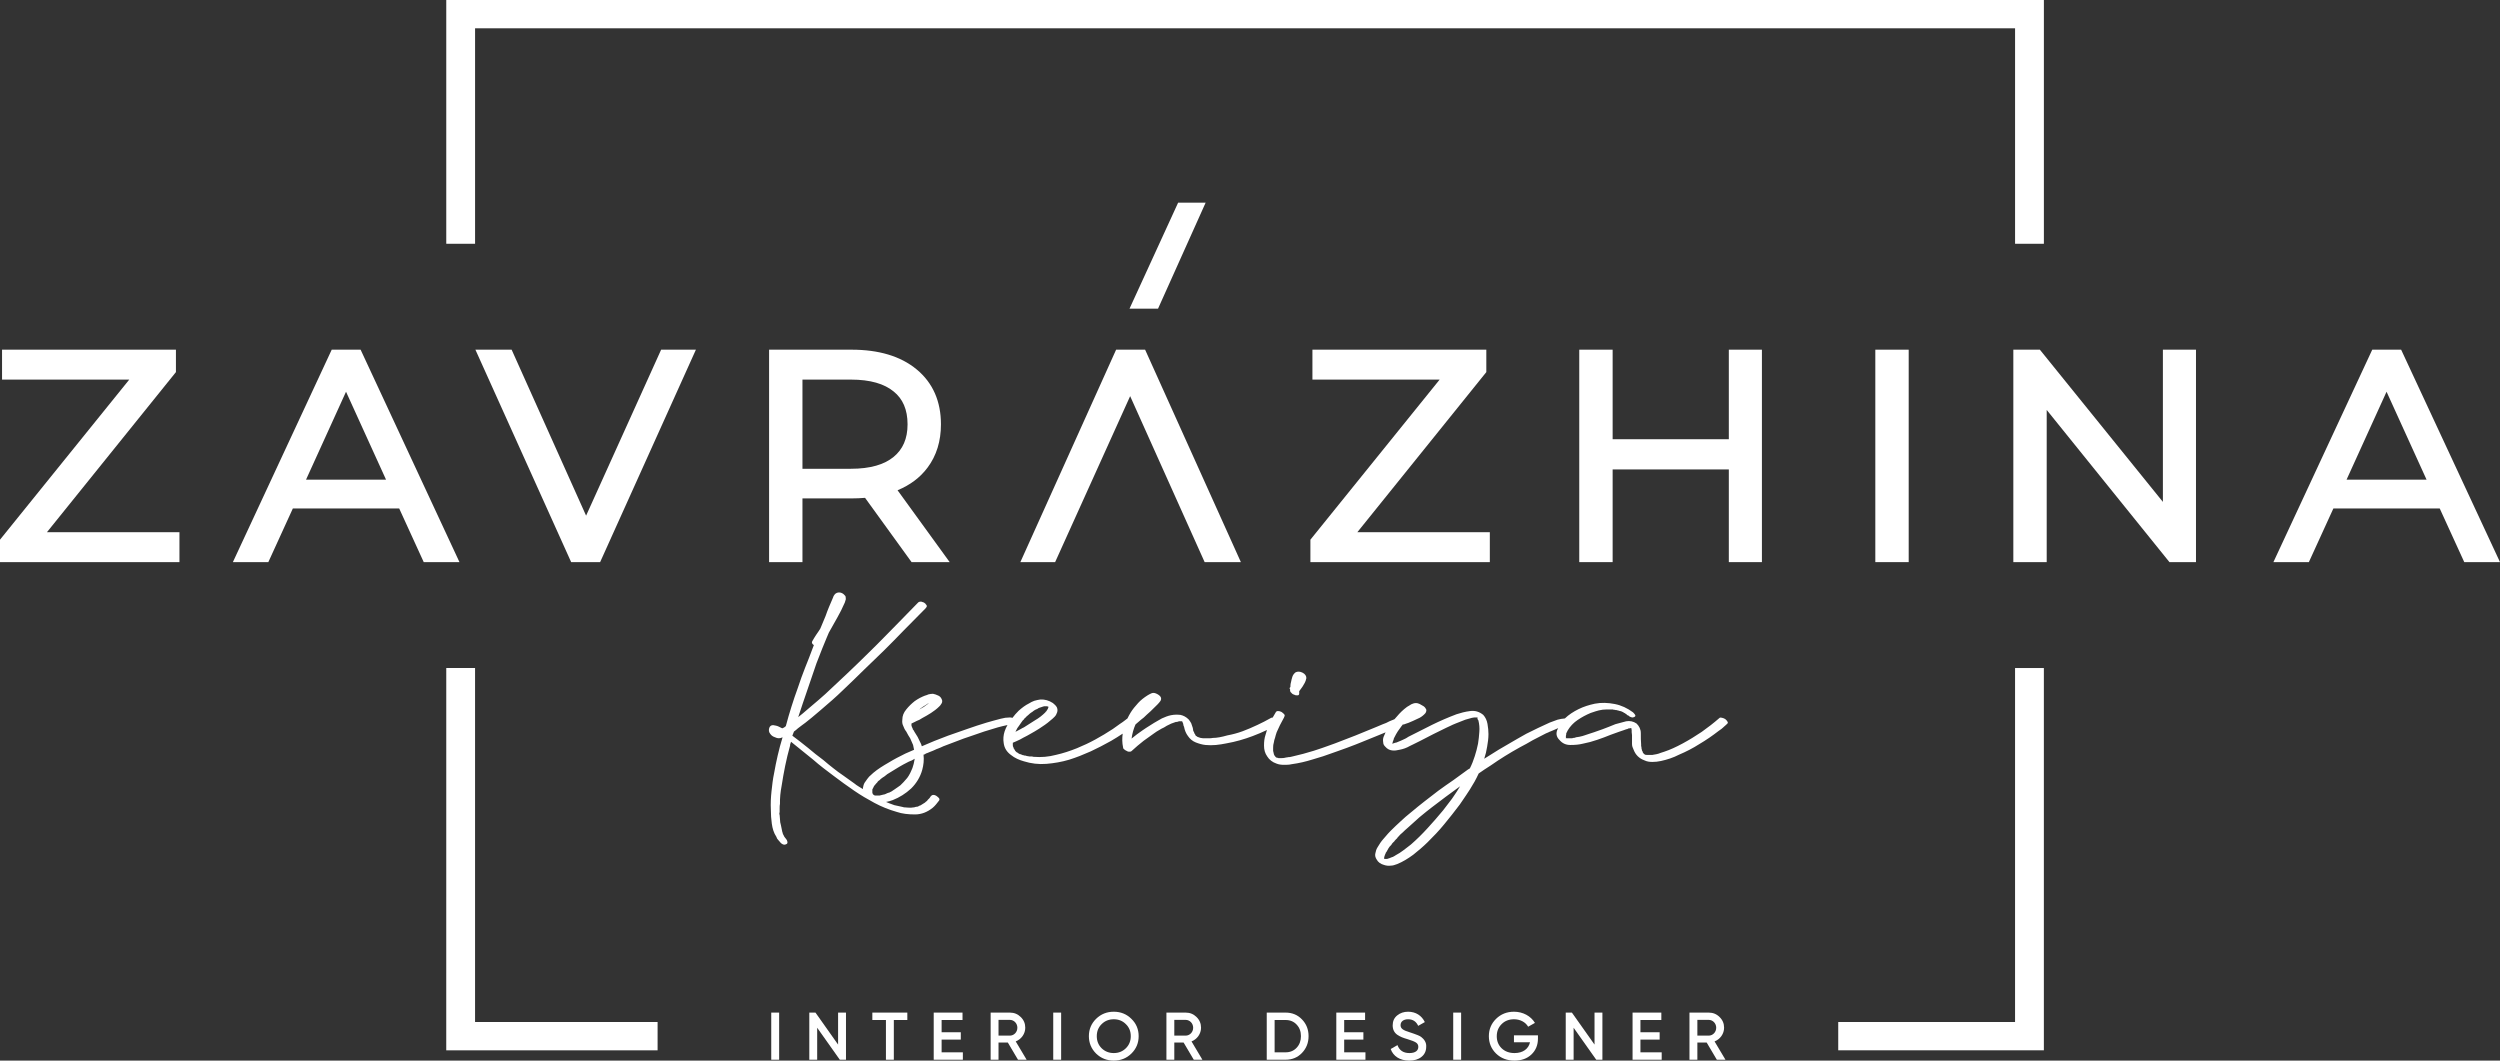
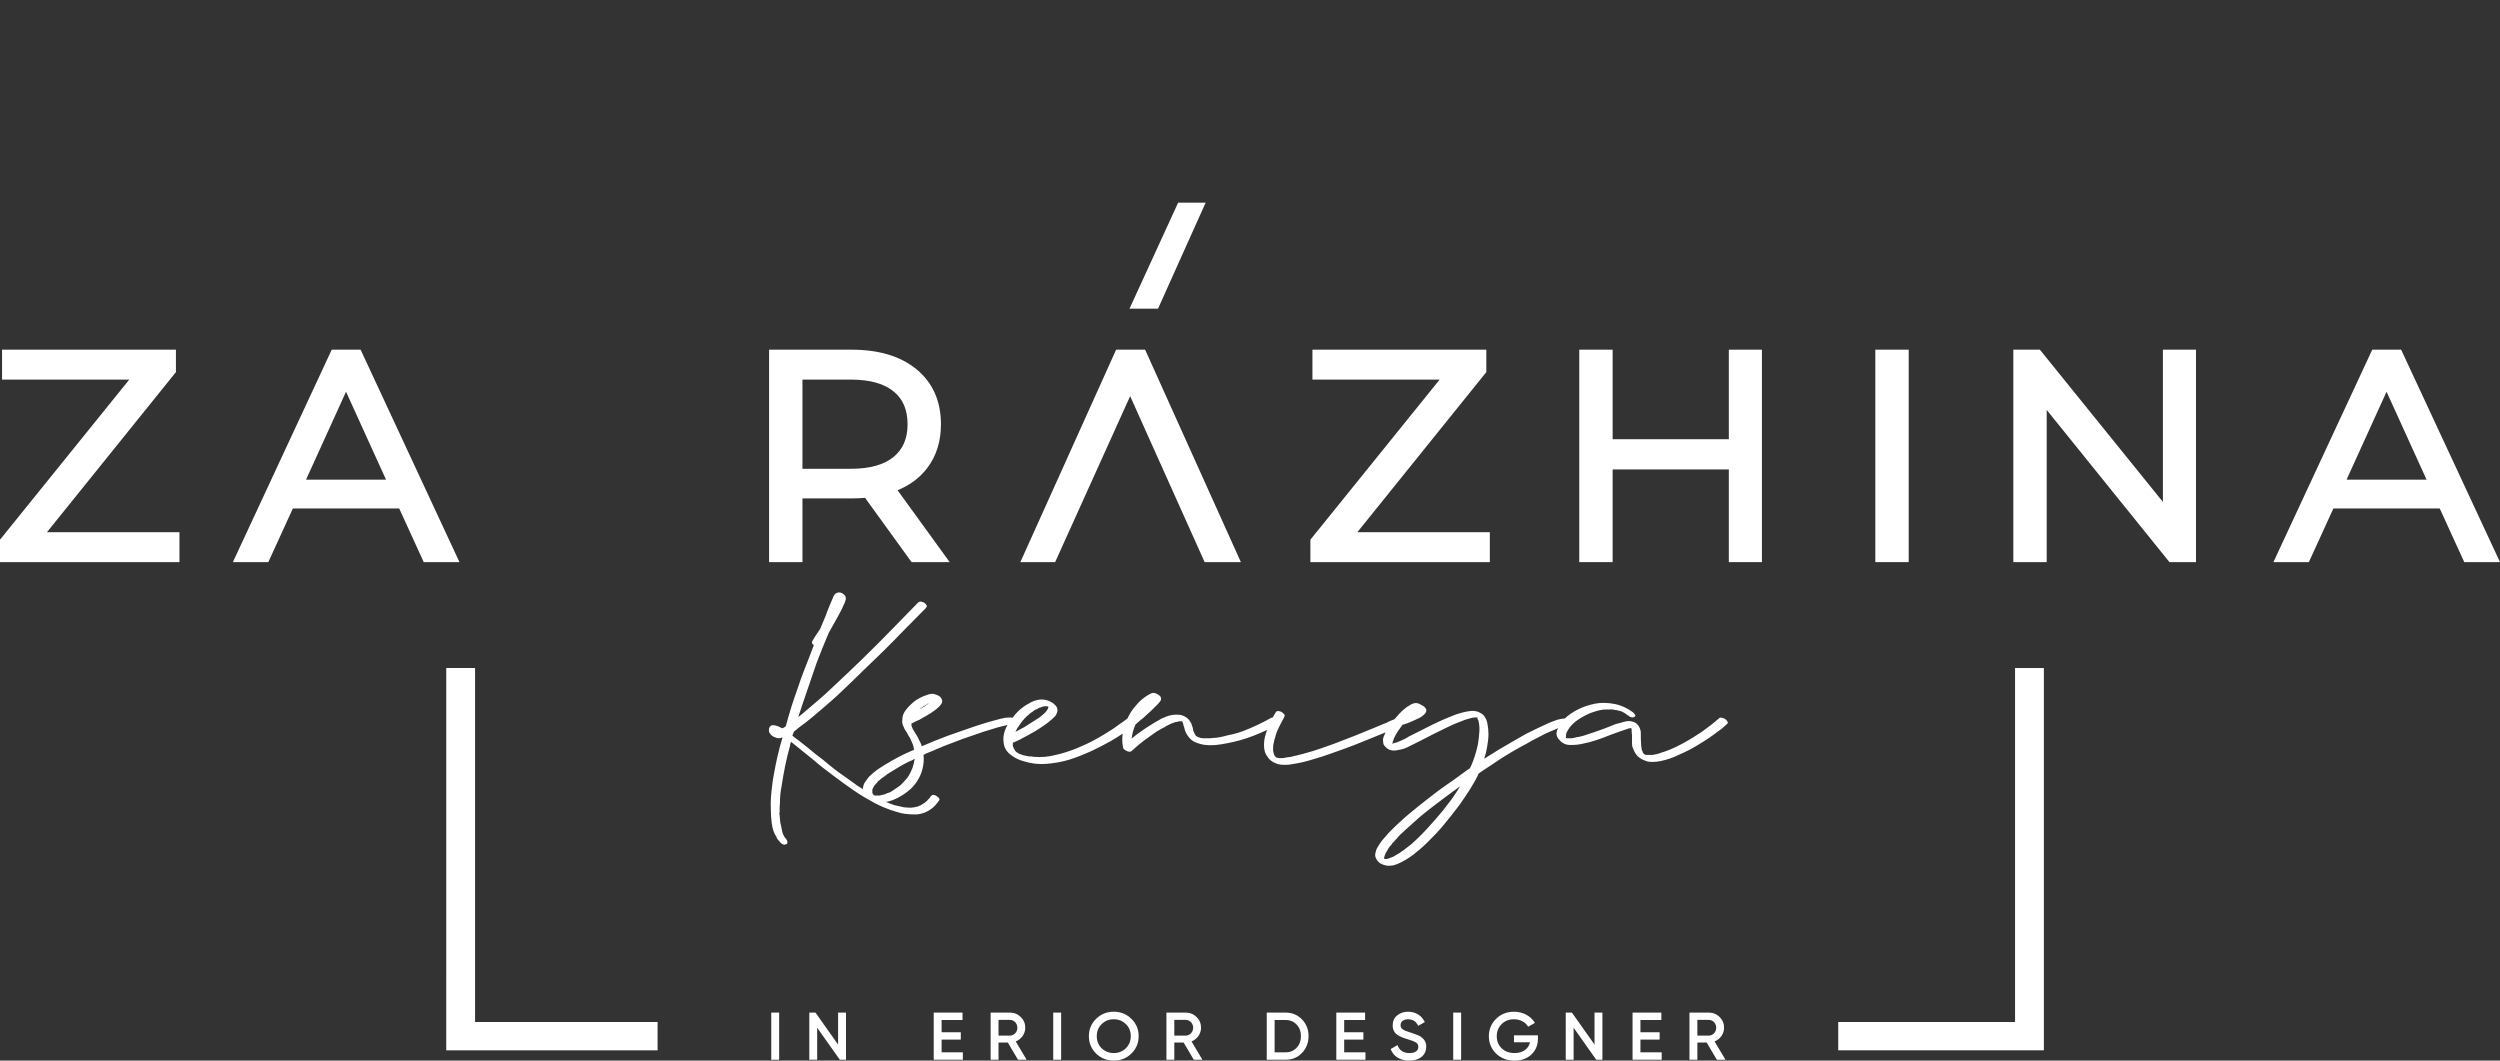
<svg xmlns="http://www.w3.org/2000/svg" width="132" height="56" viewBox="0 0 132 56" fill="none">
  <rect x="0" y="0" width="132" height="56" fill="#333333" stroke="none" />
-   <path d="M23.563 0V12.871H25.084V1.494H106.396V12.871H107.917V0H23.563Z" fill="white" />
  <path d="M97.059 55.456H107.916V35.272L106.395 35.272L106.395 53.962H97.059V55.456Z" fill="white" />
  <path d="M23.562 55.456H34.721V53.962H25.083V35.272H23.563L23.562 55.456Z" fill="white" />
  <path fill-rule="evenodd" clip-rule="evenodd" d="M60.462 18.463H58.931L53.875 29.68H55.711L59.672 20.916L63.605 29.68H65.518L60.462 18.463Z" fill="white" />
  <path fill-rule="evenodd" clip-rule="evenodd" d="M0 29.68H9.475V28.1H2.479L9.289 19.647V18.463H0.108V20.043H6.825L0 28.496V29.68Z" fill="white" />
  <path fill-rule="evenodd" clip-rule="evenodd" d="M14.168 29.68L15.463 26.846H21.077L22.373 29.68H24.26L19.04 18.463H17.515L12.296 29.68H14.168ZM20.383 25.327L18.27 20.683L16.158 25.327H20.383Z" fill="white" />
-   <path fill-rule="evenodd" clip-rule="evenodd" d="M31.687 29.68L36.744 18.463H34.908L30.946 27.227L27.014 18.463H25.101L30.157 29.68H31.687Z" fill="white" />
  <path fill-rule="evenodd" clip-rule="evenodd" d="M50.143 29.68L47.391 25.885C48.051 25.613 48.583 25.216 48.974 24.691C49.451 24.055 49.682 23.287 49.682 22.405C49.682 21.196 49.26 20.217 48.399 19.505C47.545 18.798 46.385 18.463 44.96 18.463H40.608V29.68H42.37V26.316H44.96C45.204 26.316 45.443 26.306 45.675 26.286L48.131 29.68H50.143ZM47.182 20.669L47.185 20.671C47.664 21.056 47.919 21.618 47.919 22.405C47.919 23.169 47.666 23.728 47.182 24.125C46.693 24.527 45.958 24.751 44.929 24.751H42.37V20.043H44.929C45.958 20.043 46.693 20.267 47.182 20.669Z" fill="white" />
  <path fill-rule="evenodd" clip-rule="evenodd" d="M69.189 29.68H78.663V28.1H71.668L78.478 19.647V18.463H69.296V20.043H76.013L69.189 28.496V29.68Z" fill="white" />
  <path fill-rule="evenodd" clip-rule="evenodd" d="M91.282 29.68H93.029V18.463H91.282V23.191H85.147V18.463H83.385V29.68H85.147V24.786H91.282V29.68Z" fill="white" />
  <path fill-rule="evenodd" clip-rule="evenodd" d="M100.779 18.463H99.017V29.68H100.779V18.463Z" fill="white" />
  <path fill-rule="evenodd" clip-rule="evenodd" d="M114.547 29.68H115.948V18.463H114.201V26.5L107.705 18.463H106.304V29.68H108.066V21.645L114.547 29.68Z" fill="white" />
  <path fill-rule="evenodd" clip-rule="evenodd" d="M121.908 29.68L123.203 26.846H128.817L130.113 29.68H132L126.78 18.463H125.255L120.036 29.68H121.908ZM123.898 25.327L126.01 20.683L128.123 25.327H123.898Z" fill="white" />
  <path d="M62.205 10.701L59.639 16.296H61.145L63.658 10.701L62.205 10.701Z" fill="white" />
  <path fill-rule="evenodd" clip-rule="evenodd" d="M60.121 54.709C60.121 55.068 59.995 55.374 59.738 55.627C59.484 55.876 59.173 56 58.807 56C58.442 56 58.13 55.876 57.873 55.627C57.62 55.374 57.493 55.068 57.493 54.709C57.493 54.35 57.62 54.044 57.873 53.795C58.13 53.543 58.442 53.419 58.807 53.419C59.173 53.419 59.484 53.543 59.738 53.795C59.995 54.044 60.121 54.35 60.121 54.709ZM57.91 54.709C57.91 54.965 57.996 55.179 58.167 55.349C58.34 55.516 58.554 55.602 58.807 55.602C59.061 55.602 59.274 55.516 59.444 55.349C59.618 55.179 59.705 54.965 59.705 54.709C59.705 54.453 59.618 54.24 59.444 54.073C59.274 53.902 59.061 53.817 58.807 53.817C58.554 53.817 58.34 53.902 58.167 54.073C57.996 54.24 57.91 54.453 57.91 54.709Z" fill="white" />
  <path d="M40.722 55.954H41.139V53.465H40.722V55.954Z" fill="white" />
  <path d="M44.251 55.154L43.057 53.465H42.731V55.954H43.147V54.265L44.342 55.954H44.668V53.465H44.251V55.154Z" fill="white" />
-   <path d="M46.06 53.856V53.465H47.907V53.856H47.194V55.954H46.777V53.856H46.06Z" fill="white" />
  <path d="M49.717 54.891H50.73V54.503H49.717V53.856H50.821V53.465H49.3V55.954H50.839V55.563H49.717V54.891Z" fill="white" />
  <path fill-rule="evenodd" clip-rule="evenodd" d="M53.63 54.987L54.206 55.954H53.75L53.214 55.047H52.722V55.954H52.306V53.465H53.319C53.547 53.465 53.739 53.543 53.895 53.699C54.054 53.852 54.134 54.041 54.134 54.265C54.134 54.581 53.931 54.869 53.63 54.987ZM53.717 54.265C53.717 54.034 53.54 53.849 53.319 53.849H52.722V54.681H53.319C53.54 54.681 53.717 54.496 53.717 54.265Z" fill="white" />
  <path d="M55.611 55.954H56.028V53.465H55.611V55.954Z" fill="white" />
  <path fill-rule="evenodd" clip-rule="evenodd" d="M63.487 55.954L62.912 54.987C63.212 54.869 63.415 54.581 63.415 54.265C63.415 54.041 63.335 53.852 63.176 53.699C63.02 53.543 62.828 53.465 62.6 53.465H61.587V55.954H62.003V55.047H62.495L63.031 55.954H63.487ZM62.6 53.849C62.821 53.849 62.999 54.034 62.999 54.265C62.999 54.496 62.821 54.681 62.6 54.681H62.003V53.849H62.6Z" fill="white" />
  <path fill-rule="evenodd" clip-rule="evenodd" d="M67.879 55.954H66.884V53.465H67.879C68.227 53.465 68.516 53.586 68.744 53.824C68.976 54.062 69.092 54.357 69.092 54.709C69.092 55.058 68.976 55.353 68.744 55.595C68.516 55.833 68.227 55.954 67.879 55.954ZM67.3 53.856V55.563H67.879C68.118 55.563 68.313 55.481 68.462 55.321C68.614 55.161 68.69 54.955 68.69 54.709C68.69 54.46 68.614 54.258 68.462 54.098C68.313 53.938 68.118 53.856 67.879 53.856H67.3Z" fill="white" />
  <path d="M71.987 54.891V54.503H70.973V53.856H72.077V53.465H70.557V55.954H72.096V55.563H70.973V54.891H71.987Z" fill="white" />
  <path d="M74.887 55.275C74.887 55.172 74.844 55.097 74.761 55.044C74.677 54.99 74.525 54.93 74.312 54.866C74.069 54.795 73.95 54.748 73.78 54.638C73.617 54.524 73.534 54.361 73.534 54.137C73.534 53.916 73.613 53.742 73.772 53.614C73.932 53.483 74.124 53.419 74.348 53.419C74.753 53.419 75.068 53.625 75.231 53.966L74.88 54.165C74.775 53.934 74.598 53.817 74.348 53.817C74.105 53.817 73.95 53.938 73.95 54.126C73.95 54.311 74.073 54.396 74.46 54.514C74.481 54.52 74.501 54.527 74.519 54.533C74.586 54.555 74.636 54.571 74.67 54.585C74.717 54.599 74.779 54.624 74.858 54.656C74.942 54.688 75.003 54.724 75.043 54.755C75.177 54.859 75.322 55.029 75.304 55.267C75.304 55.492 75.22 55.673 75.054 55.804C74.891 55.936 74.674 56 74.406 56C73.917 56 73.562 55.769 73.428 55.388L73.787 55.182C73.888 55.463 74.098 55.602 74.417 55.602C74.732 55.602 74.887 55.47 74.887 55.275Z" fill="white" />
  <path d="M79.937 55.033V54.667H81.204V54.837C81.204 55.179 81.088 55.459 80.86 55.676C80.632 55.893 80.332 56 79.963 56C79.572 56 79.249 55.876 78.992 55.627C78.739 55.378 78.612 55.072 78.612 54.709C78.612 54.35 78.739 54.044 78.992 53.795C79.249 53.543 79.564 53.419 79.941 53.419C80.415 53.419 80.828 53.65 81.045 54.009L80.686 54.211C80.552 53.973 80.27 53.817 79.941 53.817C79.677 53.817 79.456 53.902 79.286 54.073C79.115 54.243 79.029 54.457 79.029 54.713C79.029 54.969 79.115 55.182 79.286 55.349C79.459 55.516 79.687 55.602 79.966 55.602C80.415 55.602 80.708 55.378 80.784 55.033H79.937Z" fill="white" />
  <path d="M76.73 55.954H77.147V53.465H76.73V55.954Z" fill="white" />
  <path d="M84.191 55.154L82.996 53.465H82.671V55.954H83.087V54.265L84.281 55.954H84.607V53.465H84.191V55.154Z" fill="white" />
  <path d="M86.615 54.891V55.563H87.737V55.954H86.199V53.465H87.719V53.856H86.615V54.503H87.629V54.891H86.615Z" fill="white" />
  <path fill-rule="evenodd" clip-rule="evenodd" d="M91.105 55.954L90.529 54.987C90.83 54.869 91.032 54.581 91.032 54.265C91.032 54.041 90.953 53.852 90.793 53.699C90.638 53.543 90.446 53.465 90.218 53.465H89.204V55.954H89.621V55.047H90.113L90.649 55.954H91.105ZM90.218 53.849C90.439 53.849 90.616 54.034 90.616 54.265C90.616 54.496 90.439 54.681 90.218 54.681H89.621V53.849H90.218Z" fill="white" />
  <path fill-rule="evenodd" clip-rule="evenodd" d="M48.477 31.814C48.408 31.882 48.344 31.949 48.279 32.017C48.215 32.084 48.15 32.152 48.081 32.22C48.013 32.287 47.948 32.355 47.883 32.422C47.819 32.49 47.755 32.558 47.686 32.625L46.757 33.572C46.447 33.893 46.137 34.197 45.828 34.501L45.827 34.502C45.449 34.873 45.088 35.228 44.709 35.583L43.574 36.648C43.333 36.867 43.092 37.07 42.851 37.273C42.775 37.337 42.7 37.402 42.625 37.466C42.466 37.603 42.31 37.738 42.146 37.864L42.387 37.138L43.109 35.025C43.161 34.89 43.212 34.759 43.264 34.628C43.316 34.497 43.367 34.366 43.419 34.231C43.492 34.04 43.573 33.85 43.657 33.653C43.692 33.571 43.727 33.488 43.763 33.403L44.21 32.608C44.245 32.541 44.279 32.477 44.314 32.414C44.348 32.351 44.382 32.287 44.417 32.22C44.451 32.152 44.481 32.084 44.511 32.017C44.542 31.949 44.572 31.882 44.606 31.814C44.623 31.763 44.641 31.713 44.658 31.645C44.658 31.594 44.658 31.544 44.641 31.476C44.589 31.409 44.52 31.341 44.434 31.307C44.348 31.273 44.262 31.273 44.176 31.307C44.107 31.341 44.073 31.375 44.056 31.409C44.021 31.442 44.004 31.493 43.987 31.544C43.832 31.899 43.694 32.22 43.591 32.524L43.316 33.183C43.264 33.273 43.202 33.362 43.145 33.444C43.127 33.471 43.109 33.496 43.092 33.521C43.023 33.622 42.955 33.741 42.886 33.859C42.851 33.927 42.868 33.994 42.972 34.062L42.92 34.197C42.782 34.569 42.645 34.924 42.507 35.262C42.37 35.6 42.249 35.955 42.129 36.31C42.008 36.648 41.888 36.986 41.785 37.324C41.681 37.662 41.578 38 41.492 38.338C41.423 38.405 41.355 38.439 41.303 38.456L41.096 38.355C41.028 38.321 40.924 38.304 40.821 38.287C40.718 38.287 40.649 38.338 40.615 38.439C40.58 38.557 40.597 38.659 40.666 38.743C40.735 38.845 40.821 38.895 40.924 38.929C41.062 38.997 41.182 38.997 41.32 38.929C41.217 39.267 41.131 39.588 41.062 39.892C40.993 40.197 40.924 40.518 40.873 40.822C40.804 41.143 40.77 41.464 40.735 41.785C40.701 42.106 40.684 42.428 40.701 42.749C40.701 43.002 40.718 43.256 40.752 43.492C40.787 43.746 40.856 43.982 40.993 44.185C41.01 44.253 41.045 44.304 41.079 44.337C41.096 44.354 41.114 44.375 41.131 44.397C41.148 44.418 41.165 44.439 41.182 44.456C41.217 44.506 41.251 44.54 41.32 44.574C41.389 44.608 41.441 44.608 41.509 44.574C41.561 44.557 41.578 44.523 41.578 44.473C41.578 44.439 41.561 44.388 41.544 44.354L41.509 44.304C41.492 44.304 41.492 44.287 41.492 44.27L41.491 44.269C41.483 44.266 41.477 44.263 41.473 44.261L41.406 44.168C41.406 44.158 41.393 44.135 41.375 44.102C41.364 44.082 41.35 44.059 41.337 44.033C41.337 44.013 41.331 43.999 41.327 43.988C41.323 43.98 41.32 43.972 41.32 43.965C41.32 43.957 41.316 43.949 41.312 43.94C41.307 43.932 41.303 43.923 41.303 43.915L41.234 43.577C41.2 43.475 41.182 43.357 41.182 43.239L41.165 43.036C41.165 43.029 41.162 43.022 41.159 43.014C41.154 43.002 41.148 42.988 41.148 42.968L41.165 42.867V42.664C41.165 42.597 41.165 42.512 41.182 42.444C41.182 42.292 41.182 42.14 41.2 41.971C41.217 41.819 41.234 41.667 41.269 41.498C41.32 41.143 41.389 40.789 41.458 40.434C41.526 40.096 41.613 39.74 41.716 39.369C41.716 39.335 41.716 39.301 41.733 39.267L41.767 39.166L42.937 40.112C43.281 40.416 43.643 40.687 44.004 40.957L44.005 40.958C44.366 41.228 44.727 41.498 45.105 41.752C45.449 41.988 45.793 42.191 46.172 42.394C46.55 42.597 46.929 42.749 47.342 42.867C47.634 42.968 47.961 43.002 48.305 43.002C48.649 43.002 48.959 42.884 49.251 42.647C49.372 42.546 49.475 42.411 49.578 42.276C49.612 42.242 49.612 42.191 49.578 42.14C49.544 42.106 49.492 42.056 49.441 42.022C49.389 41.988 49.337 41.971 49.286 41.971C49.217 41.971 49.182 42.005 49.148 42.039L49.079 42.14L48.976 42.242C48.959 42.259 48.959 42.276 48.959 42.276L48.941 42.292C48.907 42.309 48.873 42.343 48.838 42.377L48.649 42.495C48.615 42.529 48.597 42.529 48.563 42.529L48.546 42.546L48.511 42.563C48.46 42.597 48.425 42.597 48.391 42.597C48.374 42.597 48.361 42.601 48.348 42.605C48.335 42.609 48.322 42.614 48.305 42.614C48.288 42.63 48.271 42.63 48.253 42.63H48.236C48.196 42.63 48.167 42.636 48.144 42.641C48.127 42.644 48.113 42.647 48.099 42.647C47.98 42.647 47.894 42.639 47.84 42.634L47.821 42.632C47.813 42.632 47.807 42.631 47.801 42.631L47.796 42.631L47.793 42.63L47.789 42.63C47.737 42.63 47.703 42.63 47.686 42.614L47.221 42.512C47.118 42.478 47.032 42.444 46.946 42.411C46.892 42.389 46.838 42.368 46.784 42.343C46.9 42.323 47.017 42.292 47.144 42.242C47.489 42.106 47.815 41.904 48.108 41.633C48.383 41.363 48.59 41.025 48.693 40.653C48.762 40.4 48.796 40.129 48.762 39.842H48.796C48.796 39.842 48.813 39.825 48.83 39.825C48.865 39.791 48.916 39.774 48.968 39.757C48.988 39.75 49.008 39.741 49.029 39.732L49.039 39.728L49.066 39.716C49.128 39.689 49.194 39.661 49.261 39.639C49.295 39.625 49.33 39.609 49.366 39.592C49.419 39.567 49.474 39.541 49.536 39.521C49.622 39.487 49.708 39.453 49.811 39.402C50.155 39.267 50.516 39.132 50.878 38.997C50.996 38.956 51.117 38.915 51.239 38.874C51.472 38.795 51.713 38.714 51.962 38.625C52.082 38.591 52.202 38.553 52.323 38.515C52.443 38.477 52.564 38.439 52.684 38.405C52.852 38.358 53.021 38.319 53.195 38.282C53.135 38.386 53.085 38.494 53.047 38.608C52.978 38.811 52.961 39.031 52.995 39.233C53.029 39.504 53.167 39.707 53.374 39.859C53.58 40.028 53.821 40.129 54.062 40.197C54.44 40.315 54.836 40.366 55.249 40.332C55.662 40.298 56.057 40.23 56.453 40.112C56.832 39.994 57.21 39.842 57.589 39.673C57.95 39.504 58.311 39.318 58.672 39.115C58.874 38.999 59.076 38.868 59.278 38.736C59.245 38.975 59.246 39.223 59.3 39.47C59.3 39.521 59.334 39.554 59.386 39.588C59.412 39.614 59.448 39.63 59.479 39.644C59.489 39.648 59.498 39.652 59.506 39.656C59.523 39.673 59.558 39.69 59.609 39.69C59.661 39.69 59.712 39.69 59.747 39.656C59.953 39.47 60.16 39.284 60.383 39.115C60.557 38.984 60.73 38.863 60.911 38.737C60.964 38.7 61.017 38.663 61.072 38.625L61.33 38.473C61.416 38.439 61.502 38.388 61.605 38.321C61.76 38.236 61.915 38.169 62.087 38.118H62.138C62.145 38.118 62.153 38.115 62.161 38.112C62.173 38.107 62.187 38.101 62.207 38.101L62.241 38.084H62.413V38.101L62.431 38.118V38.135H62.448V38.152C62.465 38.186 62.482 38.236 62.482 38.27C62.482 38.304 62.499 38.338 62.517 38.371C62.551 38.557 62.62 38.726 62.723 38.862C62.826 39.014 62.964 39.132 63.136 39.2C63.308 39.267 63.48 39.318 63.652 39.335C63.824 39.352 64.013 39.352 64.203 39.335C64.392 39.318 64.581 39.284 64.753 39.25C65.235 39.166 65.7 39.031 66.147 38.862C66.398 38.767 66.65 38.661 66.896 38.544C66.869 38.62 66.846 38.697 66.826 38.777C66.757 38.98 66.74 39.166 66.74 39.369C66.74 39.588 66.791 39.774 66.912 39.943C67.015 40.112 67.187 40.247 67.393 40.315C67.514 40.366 67.651 40.383 67.789 40.383C67.927 40.383 68.064 40.383 68.202 40.349C68.58 40.298 68.942 40.214 69.32 40.095C69.681 39.994 70.043 39.876 70.404 39.74C70.483 39.712 70.563 39.684 70.644 39.655C70.947 39.548 71.257 39.438 71.557 39.318C71.666 39.274 71.776 39.23 71.887 39.186C72.163 39.077 72.445 38.965 72.727 38.845L73.158 38.668C73.114 38.758 73.082 38.835 73.051 38.912C73.017 39.014 73.017 39.098 73.034 39.2C73.034 39.301 73.085 39.369 73.154 39.436C73.24 39.538 73.361 39.605 73.498 39.622C73.636 39.639 73.756 39.622 73.894 39.588C74.083 39.554 74.273 39.487 74.445 39.386C74.501 39.358 74.559 39.33 74.618 39.302C74.74 39.244 74.868 39.183 74.995 39.115C75.219 38.997 75.442 38.879 75.683 38.76L76.371 38.422C76.434 38.395 76.496 38.365 76.559 38.335C76.653 38.289 76.75 38.243 76.853 38.203L77.369 38L77.731 37.898C77.765 37.898 77.799 37.898 77.817 37.881H77.989C77.989 37.902 77.989 37.91 77.993 37.913C77.995 37.915 77.999 37.915 78.006 37.915C78.006 37.949 78.023 38 78.058 38.033C78.109 38.236 78.126 38.439 78.109 38.642C78.092 38.862 78.075 39.064 78.04 39.267C77.989 39.504 77.937 39.724 77.868 39.926C77.799 40.146 77.713 40.366 77.61 40.569C77.576 40.585 77.559 40.602 77.559 40.602C77.559 40.602 77.541 40.619 77.524 40.619C77.249 40.822 76.991 41.008 76.733 41.194C76.457 41.38 76.199 41.566 75.941 41.752L75.219 42.309C74.978 42.495 74.754 42.681 74.531 42.867L74.479 42.909C74.293 43.062 74.121 43.202 73.963 43.357C73.774 43.526 73.602 43.695 73.43 43.864C73.335 43.957 73.249 44.058 73.165 44.156C73.147 44.176 73.13 44.196 73.112 44.217C73.092 44.24 73.072 44.264 73.051 44.287C72.931 44.422 72.827 44.574 72.741 44.726C72.673 44.828 72.638 44.946 72.621 45.047C72.587 45.166 72.621 45.284 72.69 45.385C72.759 45.52 72.896 45.622 73.085 45.672C73.189 45.706 73.309 45.723 73.43 45.706C73.533 45.706 73.653 45.672 73.774 45.622C74.066 45.504 74.341 45.334 74.617 45.132C74.875 44.929 75.133 44.709 75.374 44.473C75.683 44.168 75.976 43.864 76.251 43.526C76.526 43.188 76.802 42.85 77.077 42.478C77.119 42.416 77.163 42.352 77.207 42.288C77.341 42.091 77.481 41.888 77.61 41.684C77.782 41.414 77.937 41.143 78.075 40.839C78.264 40.704 78.47 40.569 78.711 40.416C79.193 40.078 79.709 39.757 80.26 39.453C80.483 39.335 80.707 39.217 80.931 39.081C81.154 38.963 81.378 38.845 81.619 38.726C81.629 38.726 81.64 38.72 81.655 38.711C81.664 38.706 81.674 38.699 81.688 38.693C81.713 38.693 81.729 38.684 81.749 38.672L81.757 38.667C81.763 38.664 81.768 38.662 81.774 38.659C81.774 38.659 81.791 38.642 81.808 38.642C81.808 38.642 81.825 38.642 81.842 38.625H81.86C81.86 38.625 81.877 38.608 81.894 38.608C81.911 38.6 81.933 38.591 81.954 38.583C81.976 38.574 81.997 38.566 82.014 38.557C82.024 38.553 82.036 38.548 82.049 38.542L82.066 38.535C82.095 38.524 82.129 38.51 82.169 38.49C82.203 38.473 82.237 38.457 82.272 38.443C82.267 38.453 82.262 38.463 82.256 38.473C82.253 38.478 82.251 38.484 82.248 38.49C82.144 38.693 82.162 38.895 82.334 39.064C82.489 39.25 82.678 39.335 82.919 39.335C83.159 39.335 83.366 39.318 83.572 39.267C83.83 39.217 84.088 39.149 84.329 39.064C84.57 38.98 84.811 38.895 85.052 38.794C85.103 38.777 85.159 38.756 85.215 38.735C85.271 38.714 85.327 38.693 85.379 38.676C85.419 38.663 85.461 38.647 85.505 38.631C85.575 38.605 85.649 38.578 85.723 38.557C85.757 38.541 85.809 38.524 85.861 38.507C85.895 38.507 85.947 38.49 85.998 38.456H86.05C86.053 38.456 86.057 38.455 86.061 38.454C86.065 38.453 86.068 38.451 86.072 38.45C86.084 38.445 86.098 38.439 86.119 38.439H86.136C86.136 38.456 86.136 38.469 86.138 38.477L86.136 38.479C86.136 38.481 86.136 38.484 86.136 38.49C86.136 38.507 86.153 38.524 86.153 38.524V38.659C86.153 38.698 86.159 38.732 86.164 38.76C86.167 38.78 86.17 38.797 86.17 38.811V39.284C86.17 39.386 86.205 39.487 86.256 39.588C86.359 39.859 86.549 40.045 86.824 40.146C86.962 40.214 87.099 40.23 87.254 40.23C87.392 40.23 87.546 40.214 87.701 40.18C88.011 40.112 88.338 40.011 88.665 39.842C89.026 39.69 89.387 39.504 89.731 39.284C90.076 39.081 90.42 38.845 90.746 38.591C90.767 38.576 90.788 38.562 90.81 38.546C90.864 38.51 90.921 38.47 90.97 38.422C90.992 38.401 91.015 38.38 91.038 38.359C91.053 38.346 91.067 38.334 91.082 38.321C91.121 38.287 91.159 38.253 91.194 38.219C91.228 38.186 91.245 38.152 91.211 38.101C91.177 38.05 91.142 38 91.091 37.966C91.039 37.932 90.987 37.915 90.918 37.898C90.85 37.881 90.815 37.881 90.781 37.915C90.471 38.186 90.162 38.422 89.852 38.642C89.525 38.862 89.198 39.064 88.854 39.25C88.51 39.436 88.183 39.588 87.873 39.69L87.667 39.757C87.609 39.786 87.54 39.802 87.478 39.817C87.466 39.819 87.454 39.822 87.443 39.825C87.418 39.825 87.374 39.834 87.319 39.846C87.299 39.85 87.277 39.854 87.254 39.859H86.944C86.927 39.859 86.91 39.859 86.876 39.842L86.865 39.842C86.862 39.842 86.859 39.842 86.859 39.842C86.841 39.842 86.841 39.842 86.841 39.825C86.824 39.825 86.807 39.808 86.807 39.808L86.772 39.774C86.772 39.774 86.755 39.757 86.738 39.724V39.69C86.721 39.673 86.704 39.656 86.704 39.639C86.704 39.632 86.701 39.625 86.697 39.617C86.692 39.605 86.686 39.591 86.686 39.571C86.686 39.552 86.68 39.538 86.675 39.526L86.674 39.521C86.671 39.515 86.669 39.509 86.669 39.504V39.453C86.669 39.446 86.666 39.439 86.663 39.431C86.658 39.419 86.652 39.405 86.652 39.386V39.301C86.635 39.132 86.635 38.929 86.635 38.709C86.635 38.507 86.549 38.338 86.411 38.203C86.239 38.084 86.05 38.05 85.861 38.084C85.654 38.135 85.465 38.186 85.293 38.236C85.052 38.338 84.828 38.422 84.605 38.507C84.584 38.514 84.564 38.521 84.544 38.528C84.529 38.533 84.514 38.539 84.499 38.544L84.415 38.574C84.244 38.635 84.08 38.694 83.916 38.743C83.822 38.778 83.736 38.805 83.658 38.829C83.622 38.84 83.588 38.851 83.555 38.862C83.452 38.895 83.332 38.912 83.211 38.929C83.142 38.963 83.091 38.963 83.056 38.963C83.039 38.963 83.022 38.98 83.022 38.98H82.695V38.963C82.678 38.963 82.678 38.946 82.678 38.929V38.912C82.678 38.862 82.678 38.828 82.695 38.794V38.726C82.695 38.726 82.712 38.709 82.712 38.693L82.781 38.557C82.841 38.457 82.913 38.361 82.998 38.27C83.012 38.263 83.022 38.253 83.028 38.239C83.107 38.159 83.197 38.085 83.297 38.017C83.521 37.864 83.744 37.746 83.985 37.645C84.025 37.632 84.063 37.619 84.101 37.606C84.21 37.569 84.313 37.535 84.415 37.51C84.553 37.476 84.691 37.459 84.828 37.459H85.155C85.16 37.459 85.165 37.46 85.171 37.462C85.174 37.464 85.177 37.466 85.181 37.467C85.186 37.47 85.191 37.472 85.195 37.474C85.199 37.475 85.203 37.476 85.207 37.476H85.258C85.267 37.476 85.276 37.48 85.284 37.484C85.293 37.488 85.301 37.493 85.31 37.493H85.362C85.362 37.493 85.379 37.51 85.413 37.51H85.43C85.465 37.526 85.516 37.543 85.551 37.543L85.654 37.577C85.654 37.594 85.671 37.594 85.689 37.594C85.689 37.611 85.706 37.611 85.723 37.611C85.723 37.628 85.757 37.645 85.809 37.662C85.809 37.668 85.809 37.672 85.81 37.675L85.811 37.676C85.813 37.679 85.817 37.679 85.826 37.679L85.843 37.696H85.861C85.895 37.746 85.947 37.78 85.981 37.78C86.015 37.814 86.05 37.848 86.119 37.864C86.187 37.898 86.239 37.881 86.308 37.848C86.359 37.814 86.359 37.78 86.325 37.729C86.291 37.679 86.256 37.645 86.222 37.611C85.929 37.391 85.603 37.239 85.258 37.172C84.914 37.104 84.553 37.087 84.209 37.155C83.899 37.222 83.624 37.307 83.349 37.442C83.08 37.574 82.828 37.738 82.625 37.934C82.49 37.941 82.358 37.97 82.238 38L81.825 38.152C81.722 38.203 81.619 38.249 81.516 38.295C81.412 38.342 81.309 38.388 81.206 38.439L80.587 38.743C80.428 38.827 80.275 38.916 80.126 39.004C80.032 39.059 79.939 39.114 79.847 39.166C79.726 39.233 79.606 39.305 79.485 39.377C79.365 39.449 79.245 39.521 79.124 39.588L78.367 40.062C78.436 39.859 78.488 39.639 78.522 39.419C78.556 39.217 78.591 38.997 78.591 38.76C78.591 38.591 78.574 38.422 78.539 38.219C78.505 38.033 78.436 37.881 78.316 37.746C78.109 37.577 77.885 37.51 77.627 37.543C77.352 37.577 77.111 37.645 76.905 37.712C76.457 37.881 76.027 38.067 75.615 38.27C75.408 38.371 75.202 38.477 74.995 38.583C74.789 38.688 74.582 38.794 74.376 38.895C74.273 38.963 74.186 39.014 74.1 39.047C73.997 39.098 73.911 39.132 73.825 39.166C73.756 39.2 73.705 39.217 73.67 39.217L73.516 39.267V39.233C73.516 39.233 73.533 39.233 73.533 39.2V39.183C73.55 39.132 73.567 39.081 73.584 39.047C73.584 39.014 73.602 38.963 73.636 38.912C73.688 38.811 73.739 38.709 73.808 38.608C73.842 38.557 73.877 38.511 73.911 38.465C73.946 38.418 73.98 38.371 74.014 38.321C74.032 38.304 74.049 38.287 74.066 38.253H74.118C74.157 38.234 74.201 38.22 74.248 38.206C74.284 38.195 74.321 38.183 74.359 38.169C74.427 38.135 74.513 38.101 74.599 38.067L74.961 37.898C75.081 37.831 75.184 37.746 75.27 37.645C75.305 37.577 75.322 37.526 75.305 37.459C75.27 37.391 75.236 37.34 75.167 37.29C75.133 37.273 75.098 37.252 75.064 37.231C75.029 37.21 74.995 37.188 74.961 37.172C74.892 37.138 74.823 37.121 74.772 37.121C74.668 37.121 74.582 37.155 74.513 37.188C74.48 37.208 74.448 37.228 74.419 37.247C74.373 37.276 74.331 37.303 74.29 37.324C74.083 37.476 73.911 37.645 73.756 37.831C73.714 37.876 73.674 37.922 73.636 37.967L73.604 37.983L73.57 38C73.541 38.009 73.506 38.024 73.466 38.041C73.435 38.054 73.401 38.069 73.363 38.084C73.243 38.152 73.122 38.203 73.019 38.236L72.658 38.388C71.935 38.693 71.213 38.98 70.49 39.25C70.454 39.263 70.418 39.276 70.382 39.289L70.254 39.335L70.252 39.336C69.958 39.442 69.67 39.546 69.372 39.639C68.993 39.757 68.615 39.859 68.236 39.943C68.133 39.977 68.064 39.977 68.013 39.977C67.978 39.994 67.944 39.994 67.909 39.994H67.892C67.875 40.011 67.858 40.011 67.841 40.011C67.772 40.028 67.72 40.028 67.669 40.028H67.496L67.479 40.011H67.428C67.421 40.011 67.416 40.01 67.41 40.009V39.994H67.376L67.359 39.977V39.96C67.359 39.977 67.359 39.977 67.376 39.977L67.359 39.96H67.342L67.325 39.943V39.926C67.29 39.909 67.29 39.892 67.29 39.876L67.273 39.859V39.842C67.256 39.825 67.256 39.808 67.256 39.791C67.256 39.784 67.253 39.777 67.249 39.769C67.244 39.757 67.239 39.743 67.239 39.724V39.69C67.221 39.69 67.221 39.673 67.221 39.639V39.504C67.221 39.436 67.221 39.335 67.256 39.217C67.273 39.115 67.29 39.031 67.325 38.946C67.342 38.862 67.376 38.76 67.41 38.659C67.514 38.422 67.634 38.169 67.789 37.898C67.789 37.898 67.806 37.881 67.806 37.848C67.841 37.814 67.841 37.763 67.806 37.712C67.772 37.679 67.72 37.628 67.669 37.594C67.6 37.56 67.548 37.543 67.479 37.543C67.41 37.543 67.376 37.577 67.359 37.611C67.301 37.7 67.248 37.793 67.198 37.887C67.16 37.886 67.126 37.893 67.093 37.915C66.973 37.983 66.852 38.05 66.749 38.101L66.405 38.27C66.13 38.405 65.872 38.507 65.614 38.608C65.338 38.709 65.08 38.777 64.805 38.828C64.512 38.912 64.254 38.963 64.031 38.963C63.962 38.98 63.91 38.98 63.859 38.98H63.515C63.497 38.98 63.476 38.976 63.454 38.971C63.433 38.967 63.411 38.963 63.394 38.963C63.386 38.963 63.377 38.959 63.368 38.955C63.36 38.95 63.351 38.946 63.343 38.946C63.308 38.946 63.291 38.929 63.291 38.929C63.291 38.929 63.274 38.929 63.257 38.912H63.222V38.895L63.188 38.879L63.17 38.862H63.153L63.136 38.845L63.084 38.743L63.067 38.726C63.067 38.726 63.05 38.709 63.05 38.693V38.659C63.016 38.625 62.998 38.591 62.998 38.557C62.998 38.541 62.994 38.519 62.99 38.498C62.986 38.477 62.981 38.456 62.981 38.439C62.964 38.397 62.951 38.355 62.938 38.312C62.925 38.27 62.912 38.228 62.895 38.186C62.861 38.118 62.809 38.05 62.758 37.983C62.62 37.848 62.482 37.78 62.328 37.746C62.155 37.729 62.001 37.729 61.828 37.763C61.657 37.797 61.502 37.864 61.347 37.932C61.255 37.982 61.169 38.032 61.089 38.079L61.088 38.08C61.034 38.111 60.983 38.141 60.934 38.169C60.856 38.22 60.778 38.268 60.701 38.316L60.7 38.317C60.574 38.396 60.449 38.474 60.332 38.557C60.125 38.693 59.936 38.845 59.747 38.997C59.781 38.743 59.85 38.49 59.953 38.253C59.953 38.253 59.971 38.253 59.971 38.236C60.016 38.201 60.061 38.161 60.108 38.118C60.152 38.08 60.197 38.04 60.246 38C60.349 37.932 60.435 37.848 60.538 37.746C60.573 37.712 60.607 37.683 60.641 37.653C60.676 37.624 60.71 37.594 60.745 37.56L61.123 37.188C61.175 37.138 61.226 37.07 61.278 37.002C61.33 36.901 61.312 36.817 61.244 36.749C61.175 36.681 61.089 36.631 60.986 36.597C60.917 36.58 60.848 36.58 60.779 36.614C60.71 36.648 60.642 36.681 60.59 36.715C60.401 36.834 60.229 36.969 60.091 37.121C59.936 37.29 59.798 37.459 59.695 37.628C59.635 37.728 59.579 37.831 59.529 37.935C59.52 37.942 59.511 37.948 59.502 37.955C59.49 37.964 59.477 37.973 59.465 37.982C59.447 37.996 59.429 38.01 59.411 38.024C59.32 38.094 59.233 38.161 59.137 38.219C58.999 38.321 58.879 38.405 58.758 38.49C58.449 38.693 58.139 38.879 57.83 39.047C57.52 39.217 57.193 39.369 56.866 39.504C56.488 39.656 56.126 39.774 55.748 39.859C55.369 39.96 54.974 39.994 54.578 39.96C54.544 39.96 54.526 39.96 54.509 39.943H54.371C54.251 39.926 54.165 39.909 54.131 39.892H54.079C54.079 39.892 54.062 39.876 54.045 39.876H54.027C53.993 39.876 53.976 39.859 53.976 39.859C53.959 39.859 53.941 39.842 53.941 39.842C53.924 39.842 53.907 39.842 53.907 39.825C53.873 39.825 53.855 39.825 53.855 39.808C53.821 39.808 53.804 39.791 53.804 39.791C53.804 39.791 53.804 39.808 53.838 39.808H53.855C53.855 39.825 53.838 39.825 53.821 39.808C53.786 39.791 53.769 39.774 53.752 39.757C53.75 39.757 53.748 39.757 53.747 39.757L53.742 39.756C53.74 39.755 53.738 39.754 53.736 39.753C53.735 39.751 53.735 39.747 53.735 39.74H53.718L53.7 39.724H53.683L53.666 39.707L53.597 39.639V39.622L53.58 39.605L53.546 39.538H53.529V39.521C53.529 39.504 53.511 39.487 53.511 39.487V39.453C53.477 39.419 53.477 39.369 53.477 39.335V39.217C53.597 39.166 53.718 39.115 53.855 39.047C53.976 38.98 54.096 38.912 54.234 38.845C54.289 38.813 54.345 38.782 54.402 38.75C54.558 38.662 54.719 38.572 54.87 38.473C55.077 38.338 55.283 38.203 55.472 38.033C55.541 37.983 55.61 37.915 55.679 37.848C55.748 37.78 55.782 37.712 55.817 37.611C55.851 37.51 55.834 37.425 55.799 37.34C55.748 37.256 55.679 37.188 55.593 37.121C55.386 36.986 55.163 36.918 54.922 36.935C54.819 36.952 54.715 36.969 54.612 37.002C54.509 37.036 54.423 37.087 54.337 37.138C54.131 37.239 53.959 37.374 53.786 37.526C53.66 37.65 53.553 37.774 53.457 37.904C53.414 37.889 53.368 37.881 53.321 37.881C53.275 37.881 53.23 37.886 53.187 37.891C53.149 37.895 53.112 37.898 53.08 37.898C52.994 37.915 52.908 37.932 52.839 37.949C52.701 37.983 52.581 38.017 52.461 38.05L52.099 38.152C51.755 38.253 51.411 38.371 51.067 38.49C50.723 38.608 50.379 38.726 50.052 38.845C49.553 39.031 49.088 39.217 48.675 39.402C48.658 39.386 48.658 39.369 48.658 39.352C48.658 39.352 48.641 39.335 48.641 39.301C48.607 39.233 48.577 39.17 48.547 39.107C48.517 39.043 48.486 38.98 48.452 38.912C48.426 38.867 48.397 38.822 48.368 38.776C48.32 38.701 48.271 38.624 48.228 38.541C48.194 38.524 48.194 38.507 48.194 38.473L48.177 38.456V38.439C48.159 38.422 48.142 38.371 48.125 38.304V38.203C48.181 38.18 48.237 38.151 48.298 38.119C48.331 38.102 48.364 38.085 48.4 38.067C48.504 38.033 48.59 37.983 48.693 37.915C48.848 37.831 49.002 37.746 49.157 37.645C49.312 37.543 49.45 37.442 49.587 37.307C49.622 37.273 49.673 37.222 49.708 37.155C49.742 37.104 49.759 37.036 49.742 36.969C49.708 36.867 49.656 36.783 49.553 36.732C49.45 36.681 49.346 36.648 49.261 36.631C49.175 36.631 49.088 36.648 49.02 36.664C48.967 36.69 48.914 36.706 48.87 36.72C48.856 36.724 48.843 36.728 48.83 36.732C48.658 36.8 48.486 36.884 48.297 37.019C48.125 37.155 47.987 37.29 47.85 37.459C47.712 37.628 47.643 37.797 47.643 38C47.626 38.135 47.643 38.236 47.695 38.338C47.729 38.439 47.781 38.541 47.85 38.625C47.919 38.76 47.987 38.879 48.056 38.98L48.211 39.335L48.263 39.588L47.798 39.791C47.489 39.943 47.196 40.095 46.921 40.264C46.628 40.433 46.353 40.602 46.112 40.805C46.078 40.839 46.039 40.873 46 40.907C45.962 40.94 45.923 40.974 45.889 41.008C45.82 41.093 45.751 41.177 45.699 41.261C45.63 41.346 45.596 41.431 45.579 41.532C45.563 41.578 45.558 41.621 45.561 41.664L45.346 41.532L45.191 41.431L45.174 41.414L45.105 41.363L44.537 40.957C44.331 40.822 44.159 40.687 43.987 40.552C43.815 40.416 43.643 40.281 43.471 40.129C43.195 39.926 42.92 39.707 42.662 39.487C42.387 39.267 42.111 39.047 41.836 38.845L41.922 38.625C41.991 38.574 42.06 38.524 42.129 38.456C42.197 38.405 42.266 38.355 42.352 38.287C42.471 38.206 42.581 38.116 42.694 38.024C42.746 37.983 42.798 37.94 42.851 37.898C42.937 37.831 43.019 37.759 43.101 37.687C43.182 37.615 43.264 37.543 43.35 37.476C43.746 37.138 44.142 36.8 44.52 36.428C44.898 36.073 45.26 35.718 45.638 35.346C45.81 35.177 45.986 35.008 46.163 34.84C46.339 34.671 46.516 34.501 46.688 34.332C47.032 33.994 47.376 33.639 47.72 33.284L48.873 32.118C48.873 32.118 48.89 32.084 48.924 32.051C48.941 32.017 48.941 31.966 48.907 31.932C48.89 31.916 48.873 31.899 48.855 31.865C48.821 31.848 48.804 31.831 48.787 31.814L48.632 31.763C48.563 31.763 48.511 31.78 48.477 31.814ZM63.222 38.895H63.205L63.204 38.895C63.207 38.895 63.209 38.895 63.212 38.895C63.215 38.895 63.219 38.895 63.222 38.895ZM67.41 40.009V40.011L67.409 40.009L67.41 40.009ZM73.604 37.983C73.61 37.98 73.615 37.978 73.619 37.976C73.625 37.974 73.629 37.972 73.633 37.97L73.629 37.976C73.62 37.978 73.612 37.98 73.604 37.983ZM86.807 39.808L86.824 39.825C86.815 39.825 86.811 39.825 86.809 39.823C86.807 39.821 86.807 39.816 86.807 39.808ZM77.989 37.881H78.006C78.006 37.898 78.023 37.898 78.023 37.898V37.881C78.04 37.898 78.04 37.915 78.04 37.915C78.023 37.915 78.006 37.915 77.989 37.881ZM62.413 38.084L62.431 38.101C62.422 38.101 62.418 38.101 62.416 38.099C62.413 38.097 62.413 38.093 62.413 38.084ZM62.431 38.084L62.448 38.101C62.439 38.101 62.435 38.101 62.433 38.099L62.431 38.096C62.431 38.093 62.431 38.09 62.431 38.084ZM86.861 39.844L86.876 39.859H86.91C86.893 39.853 86.879 39.849 86.871 39.847C86.866 39.846 86.863 39.845 86.861 39.844ZM46.198 42.005L46.164 41.988H46.147V41.971H46.129L46.078 41.921V41.887C46.06 41.887 46.06 41.87 46.06 41.836V41.684L46.112 41.583C46.116 41.575 46.12 41.566 46.124 41.556C46.138 41.526 46.155 41.49 46.181 41.464C46.198 41.447 46.215 41.426 46.233 41.405C46.237 41.399 46.242 41.393 46.247 41.387L46.255 41.377L46.262 41.37C46.269 41.361 46.277 41.353 46.284 41.346L46.319 41.312C46.319 41.312 46.336 41.295 46.336 41.278L46.37 41.245C46.387 41.228 46.405 41.211 46.439 41.194L46.508 41.126C46.526 41.114 46.545 41.1 46.564 41.085C46.599 41.058 46.636 41.03 46.68 41.008C46.708 40.99 46.735 40.967 46.765 40.942L46.766 40.941C46.792 40.919 46.82 40.896 46.852 40.873L47.265 40.619C47.402 40.535 47.54 40.45 47.695 40.366C47.746 40.34 47.794 40.315 47.841 40.29C47.888 40.264 47.936 40.239 47.987 40.214C48.091 40.18 48.194 40.129 48.297 40.062C48.263 40.264 48.228 40.416 48.177 40.552C48.156 40.612 48.129 40.667 48.104 40.719C48.087 40.754 48.07 40.788 48.056 40.822C48.005 40.923 47.953 41.008 47.901 41.076C47.764 41.245 47.643 41.363 47.54 41.464C47.489 41.504 47.438 41.539 47.39 41.571C47.358 41.592 47.327 41.613 47.299 41.633C47.285 41.644 47.271 41.654 47.256 41.664C47.234 41.679 47.211 41.694 47.188 41.709C47.149 41.735 47.11 41.76 47.076 41.785L46.972 41.836C46.955 41.836 46.955 41.853 46.955 41.853H46.921C46.904 41.853 46.886 41.87 46.886 41.87H46.869C46.766 41.921 46.697 41.954 46.645 41.954L46.439 42.005H46.198ZM48.882 37.222C48.951 37.172 49.002 37.138 49.054 37.121L48.779 37.324C48.727 37.357 48.693 37.374 48.658 37.391C48.632 37.417 48.596 37.433 48.565 37.447C48.559 37.449 48.554 37.452 48.549 37.454C48.545 37.455 48.541 37.457 48.538 37.459C48.641 37.374 48.762 37.29 48.882 37.222ZM53.993 38.05C53.964 38.093 53.935 38.132 53.908 38.17C53.87 38.222 53.834 38.272 53.804 38.321C53.735 38.405 53.683 38.49 53.649 38.574C53.632 38.591 53.632 38.608 53.632 38.608C53.632 38.625 53.614 38.642 53.614 38.642C53.649 38.625 53.688 38.604 53.726 38.583C53.765 38.562 53.804 38.541 53.838 38.524C53.865 38.511 53.891 38.495 53.919 38.479C53.962 38.453 54.009 38.426 54.062 38.405C54.251 38.287 54.44 38.169 54.647 38.033C54.853 37.915 55.025 37.78 55.197 37.611C55.197 37.611 55.197 37.594 55.215 37.577H55.232C55.232 37.577 55.232 37.56 55.266 37.526C55.266 37.51 55.283 37.493 55.283 37.493C55.283 37.493 55.3 37.476 55.318 37.442C55.318 37.442 55.335 37.425 55.335 37.391C55.335 37.391 55.352 37.391 55.352 37.374V37.307C55.318 37.307 55.3 37.307 55.3 37.29H55.129C55.109 37.296 55.09 37.302 55.073 37.307C55.056 37.313 55.04 37.318 55.025 37.322C54.978 37.337 54.943 37.347 54.922 37.357C54.888 37.357 54.87 37.374 54.853 37.391H54.819C54.784 37.425 54.767 37.442 54.75 37.442C54.741 37.442 54.733 37.446 54.724 37.45C54.715 37.455 54.707 37.459 54.698 37.459C54.678 37.472 54.658 37.483 54.638 37.493C54.609 37.509 54.582 37.523 54.561 37.543C54.526 37.577 54.475 37.611 54.44 37.628C54.389 37.662 54.354 37.696 54.32 37.729C54.303 37.746 54.281 37.763 54.26 37.78C54.238 37.797 54.217 37.814 54.199 37.831C54.176 37.865 54.144 37.892 54.116 37.916L54.108 37.922C54.105 37.926 54.101 37.929 54.098 37.932C54.094 37.935 54.091 37.938 54.088 37.941C54.085 37.944 54.082 37.946 54.079 37.949C54.079 37.966 54.062 37.983 54.062 37.983L53.993 38.05ZM76.199 42.782C75.924 43.12 75.649 43.425 75.374 43.729C75.098 44.033 74.806 44.321 74.496 44.591C74.427 44.642 74.363 44.692 74.299 44.743C74.234 44.794 74.169 44.844 74.1 44.895C73.963 44.996 73.843 45.081 73.705 45.149C73.653 45.182 73.602 45.216 73.533 45.25H73.516C73.498 45.267 73.481 45.267 73.464 45.267C73.447 45.284 73.43 45.284 73.43 45.284C73.412 45.284 73.395 45.301 73.395 45.301L73.24 45.351H73.085V45.267C73.085 45.263 73.087 45.258 73.088 45.253C73.088 45.253 73.09 45.25 73.09 45.249L73.092 45.245C73.097 45.233 73.103 45.219 73.103 45.199C73.103 45.199 73.12 45.182 73.12 45.149C73.12 45.138 73.126 45.128 73.135 45.113C73.141 45.104 73.148 45.094 73.154 45.081C73.154 45.047 73.171 45.013 73.206 44.98C73.24 44.929 73.275 44.861 73.309 44.794C73.344 44.726 73.395 44.675 73.464 44.608C73.481 44.574 73.498 44.54 73.533 44.506L73.636 44.405C73.636 44.388 73.653 44.371 73.653 44.371C73.653 44.371 73.67 44.371 73.688 44.337L73.774 44.253C73.774 44.236 73.791 44.219 73.825 44.185C73.894 44.101 73.98 44.016 74.066 43.949C74.135 43.881 74.221 43.797 74.324 43.712L74.944 43.154L75.032 43.082L75.034 43.08C75.214 42.932 75.406 42.775 75.597 42.63C76.079 42.259 76.578 41.887 77.094 41.515C76.979 41.713 76.852 41.898 76.733 42.073L76.691 42.134L76.664 42.174L76.199 42.782ZM82.678 38.98C82.66 38.98 82.66 38.98 82.66 38.963L82.678 38.98ZM86.101 38.355C86.101 38.363 86.101 38.367 86.103 38.369C86.106 38.371 86.11 38.371 86.119 38.371L86.101 38.355Z" fill="white" />
-   <path d="M68.116 36.445V36.394C68.082 36.36 68.082 36.327 68.116 36.293L68.133 36.276C68.133 36.208 68.133 36.124 68.168 36.005C68.185 35.921 68.202 35.836 68.236 35.735C68.271 35.634 68.322 35.566 68.408 35.498C68.512 35.448 68.632 35.448 68.77 35.515C68.907 35.583 68.976 35.684 68.976 35.803C68.959 35.904 68.924 35.989 68.89 36.056C68.873 36.09 68.851 36.124 68.83 36.157C68.808 36.191 68.787 36.225 68.77 36.259C68.749 36.286 68.728 36.316 68.706 36.348C68.673 36.395 68.638 36.445 68.598 36.495V36.614C68.598 36.681 68.563 36.715 68.512 36.715C68.443 36.715 68.391 36.715 68.34 36.681C68.271 36.664 68.219 36.631 68.185 36.58C68.133 36.546 68.116 36.495 68.116 36.445Z" fill="white" />
</svg>